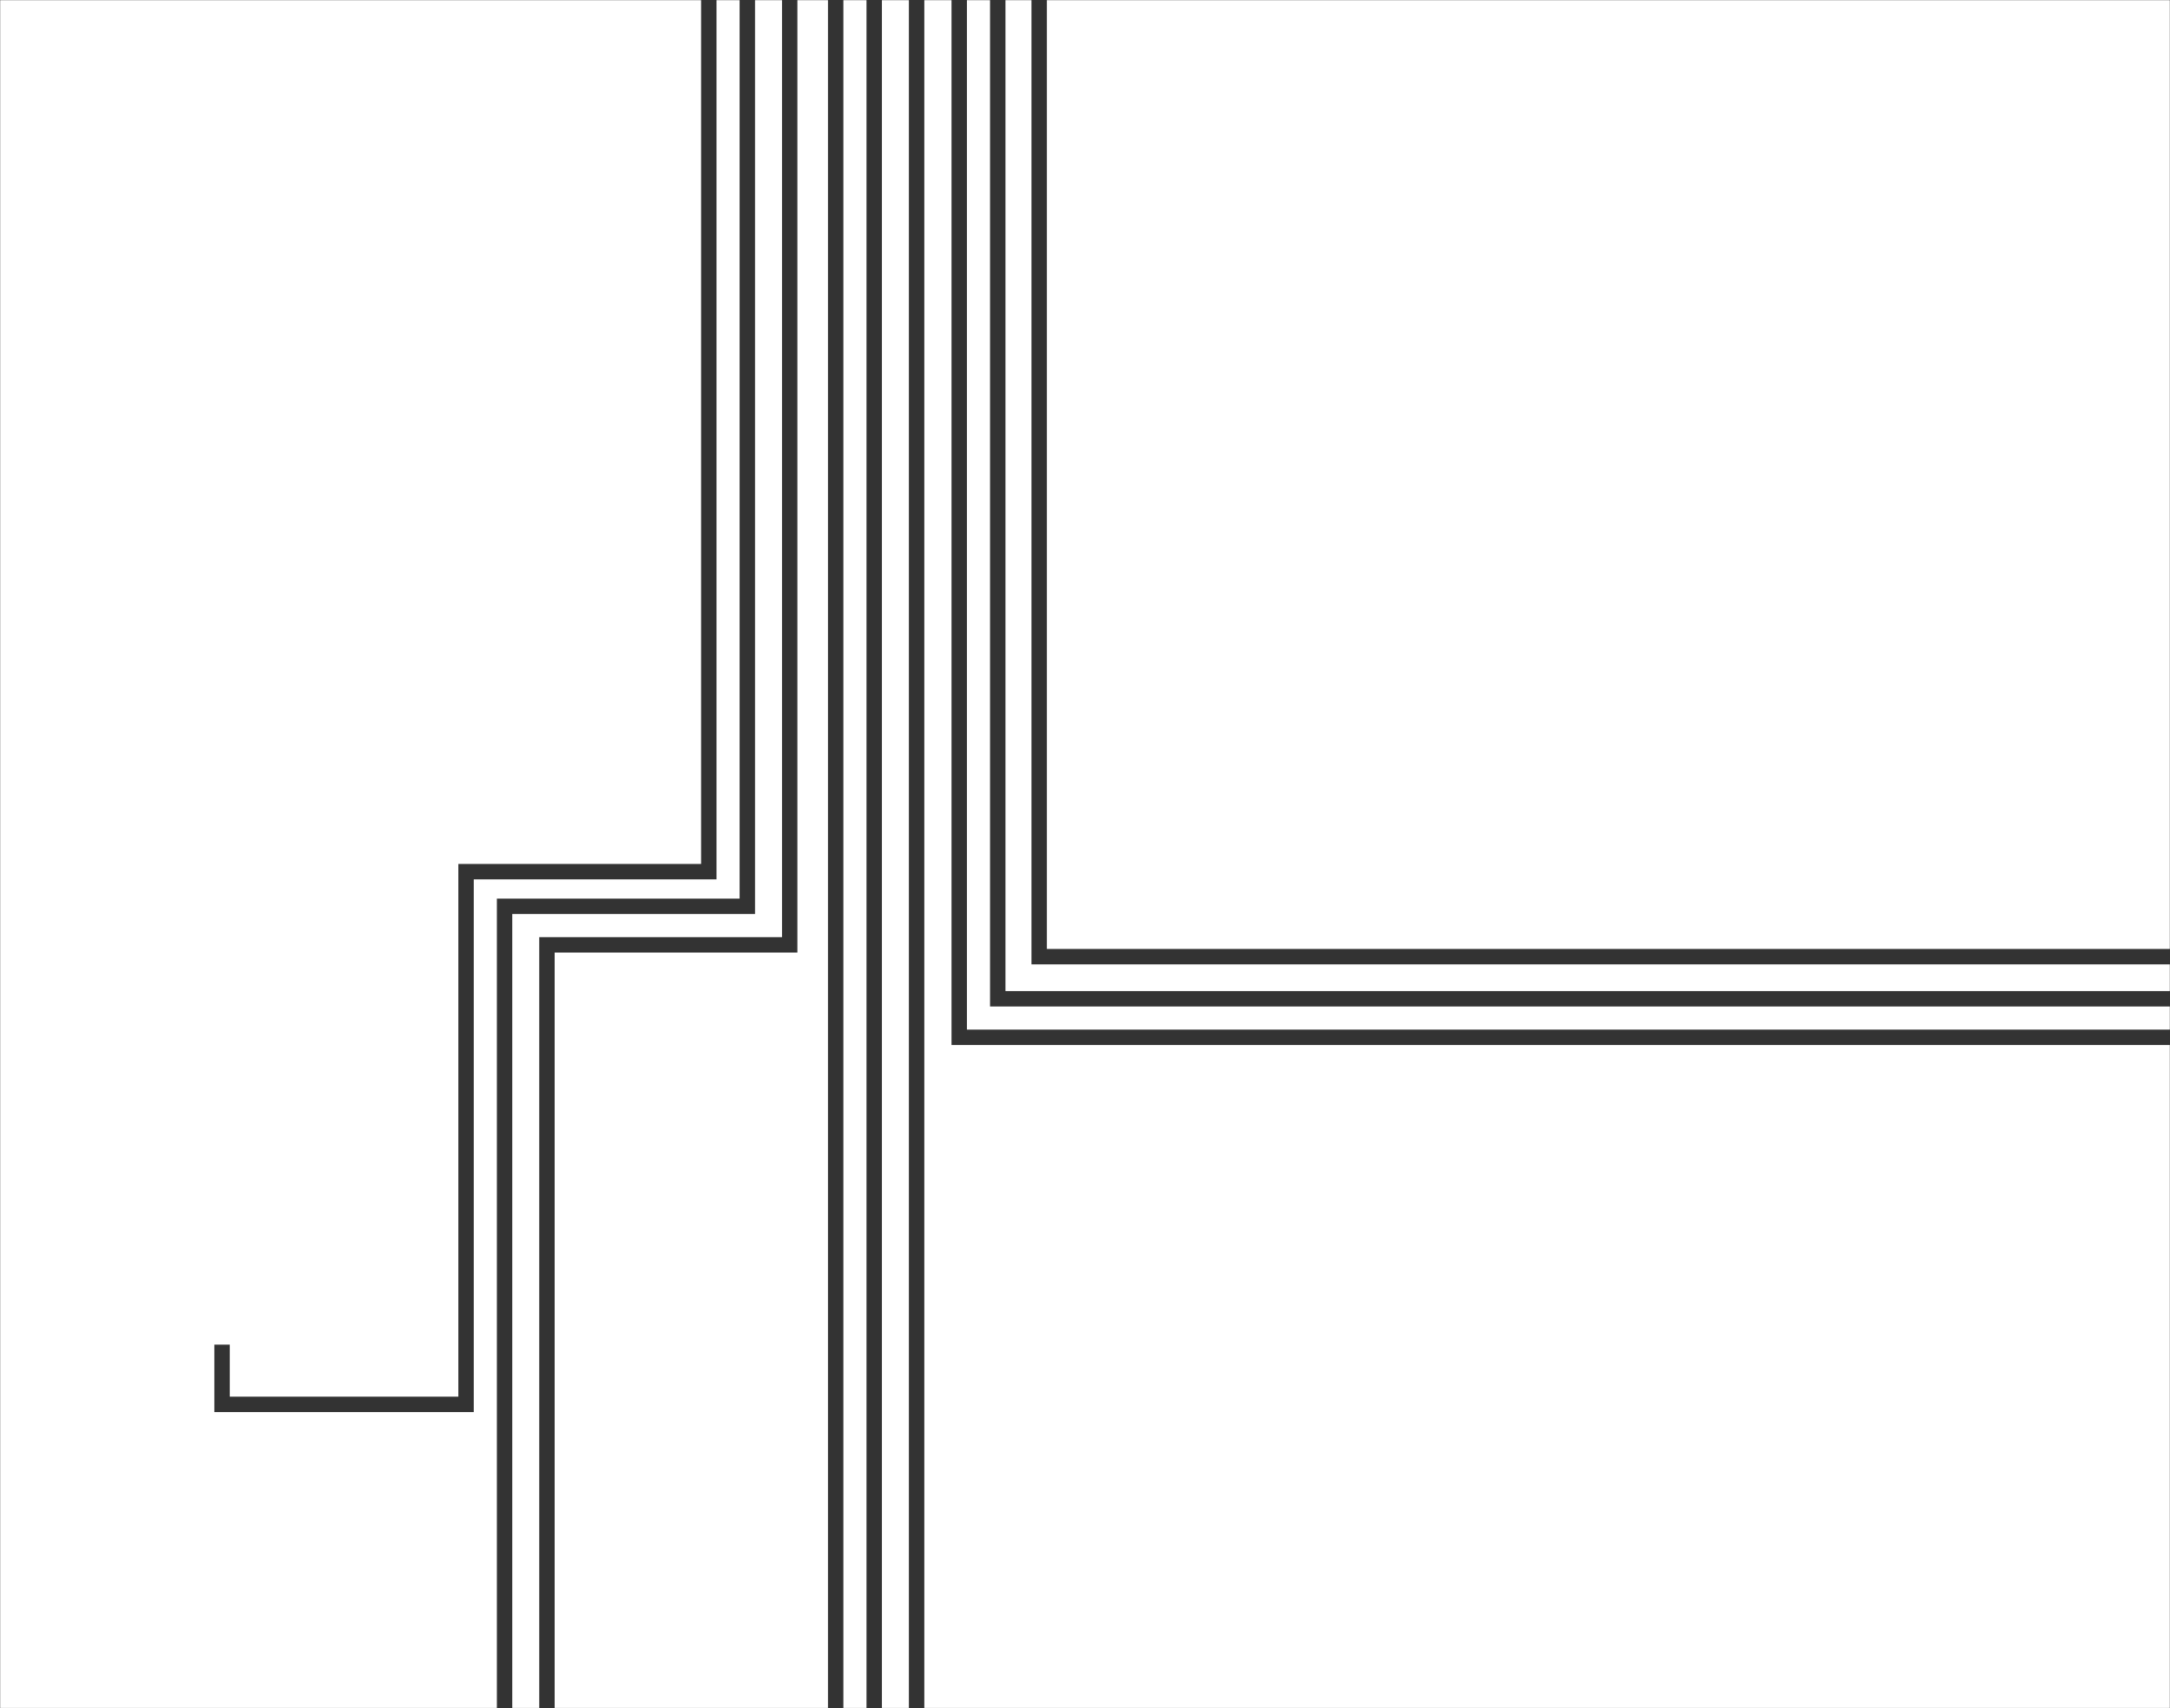
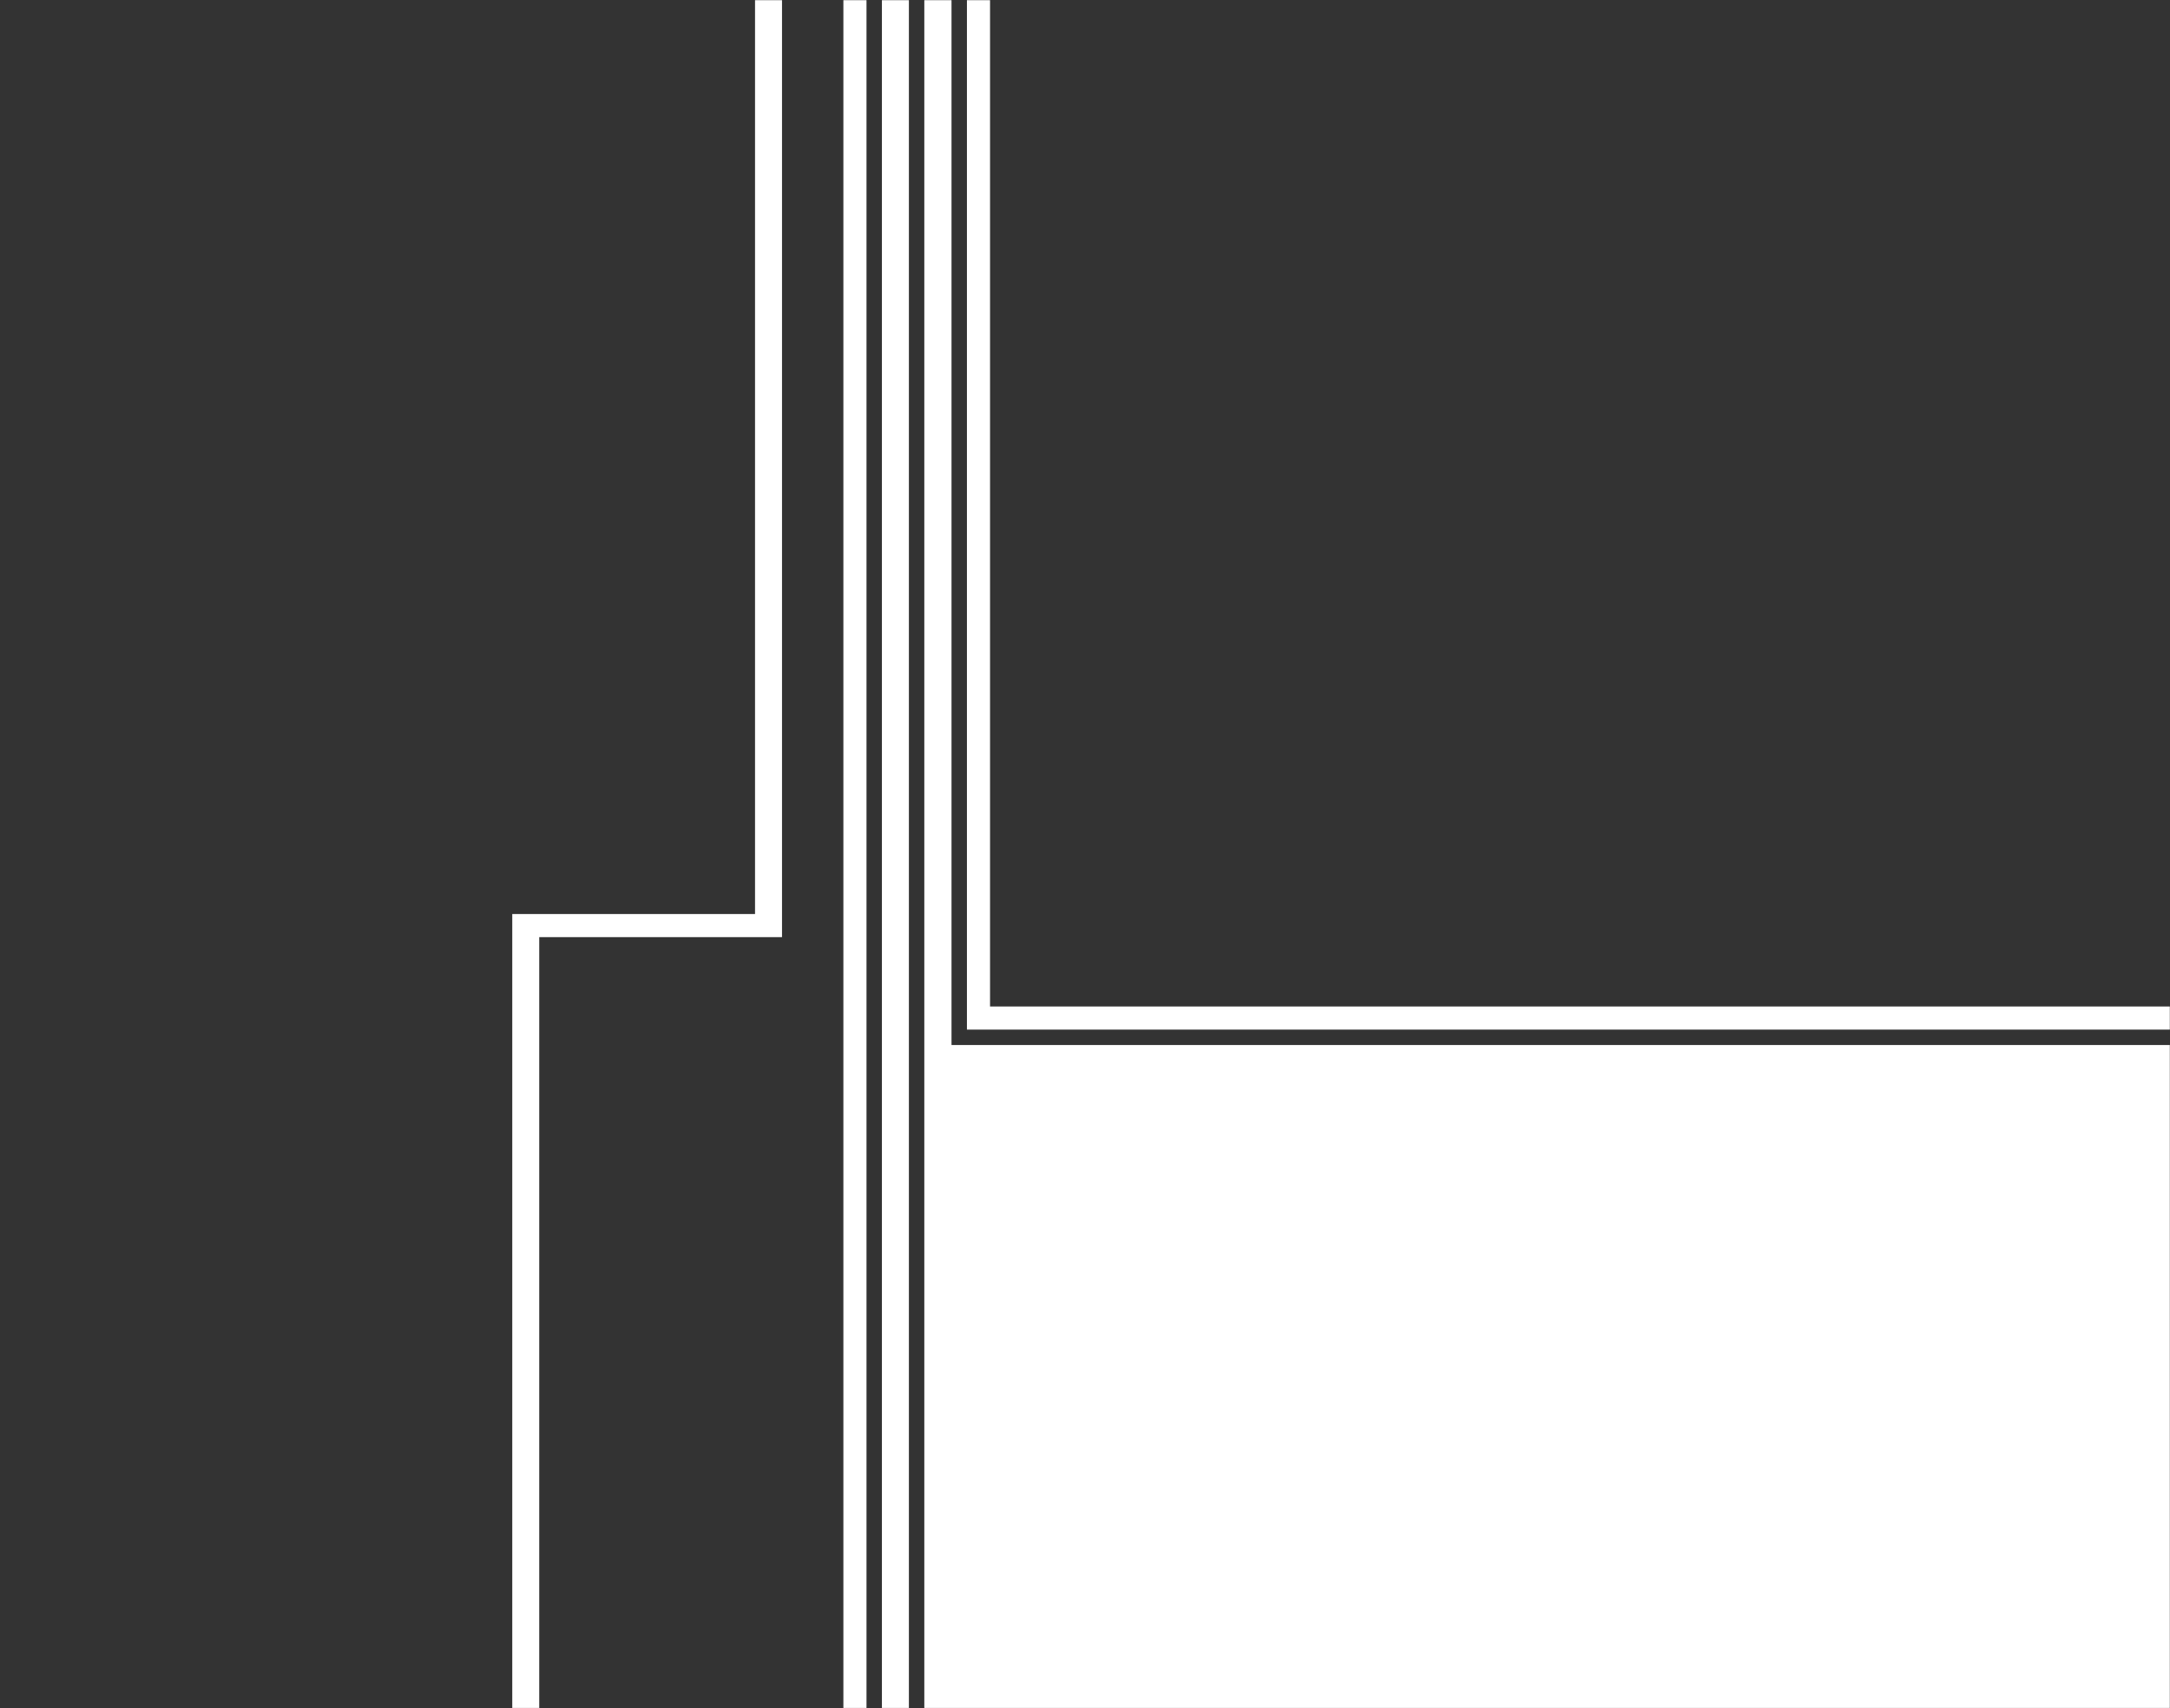
<svg xmlns="http://www.w3.org/2000/svg" version="1.1" id="Слой_1" x="0px" y="0px" viewBox="0 0 5784 4553.5" style="enable-background:new 0 0 5784 4553.5;" xml:space="preserve">
  <rect x="0" y="0" width="5784" height="4553.5" fill="#333333" stroke="none" />
  <style type="text/css"> .st0{fill:#FFFFFF;} </style>
  <polygon class="st0" points="1365.4,4553 1437.3,4553 1437.3,2539.3 1437.3,2498.2 2084.4,2498.2 2084.4,0.5 2012.5,0.5 2012.5,2395.5 2012.5,2396.3 2012.5,2436.6 1365.4,2436.6 " />
-   <polygon class="st0" points="2206.9,0.5 2125.4,0.5 2125.4,2498.2 2125.4,2499 2125.4,2539.3 1478.4,2539.3 1478.4,4553 2206.9,4553 " />
-   <polygon class="st0" points="2680,0.5 2680,2642 4176.9,2642 4354,2642 4531.2,2642 5783.5,2642 5783.5,2570.8 4641.6,2570.8 4066.5,2570.8 2790.4,2570.8 2749.3,2570.8 2749.3,2570.8 2749.3,0.5 " />
  <polygon class="st0" points="4354,2744.7 4428.5,2744.7 5783.5,2744.7 5783.5,2683.1 4354,2683.1 2638.9,2683.1 2638.9,2663.2 2638.9,2642 2638.9,0.5 2577.3,0.5 2577.3,2744.7 4279.6,2744.7 " />
-   <polygon class="st0" points="2790.4,2529.7 4066.5,2529.7 4641.6,2529.7 5783.5,2529.7 5783.5,0.5 2790.4,0.5 " />
  <rect x="2248" y="0.5" class="st0" width="61.6" height="4552.5" />
-   <polygon class="st0" points="1324.4,2436.6 1324.4,2395.5 1971.4,2395.5 1971.4,0.5 1909.8,0.5 1909.8,2303.1 1909.8,2303.9 1909.8,2344.2 1262.8,2344.2 1262.8,3764.3 1221.7,3764.3 798.8,3764.3 612.4,3764.3 571.3,3764.3 571.3,3723.2 571.3,3584.5 612.4,3584.5 612.4,3723.2 1221.7,3723.2 1221.7,2344.2 1221.7,2303.1 1868.7,2303.1 1868.7,0.5 0.5,0.5 0.5,4553 1324.4,4553 " />
  <polygon class="st0" points="4354,2785.8 2577.3,2785.8 2536.2,2785.8 2536.2,2744.7 2536.2,0.5 2463.7,0.5 2463.7,4553 5783.5,4553 5783.5,2785.8 " />
  <rect x="2350.7" y="0.5" class="st0" width="71.9" height="4552.5" />
</svg>